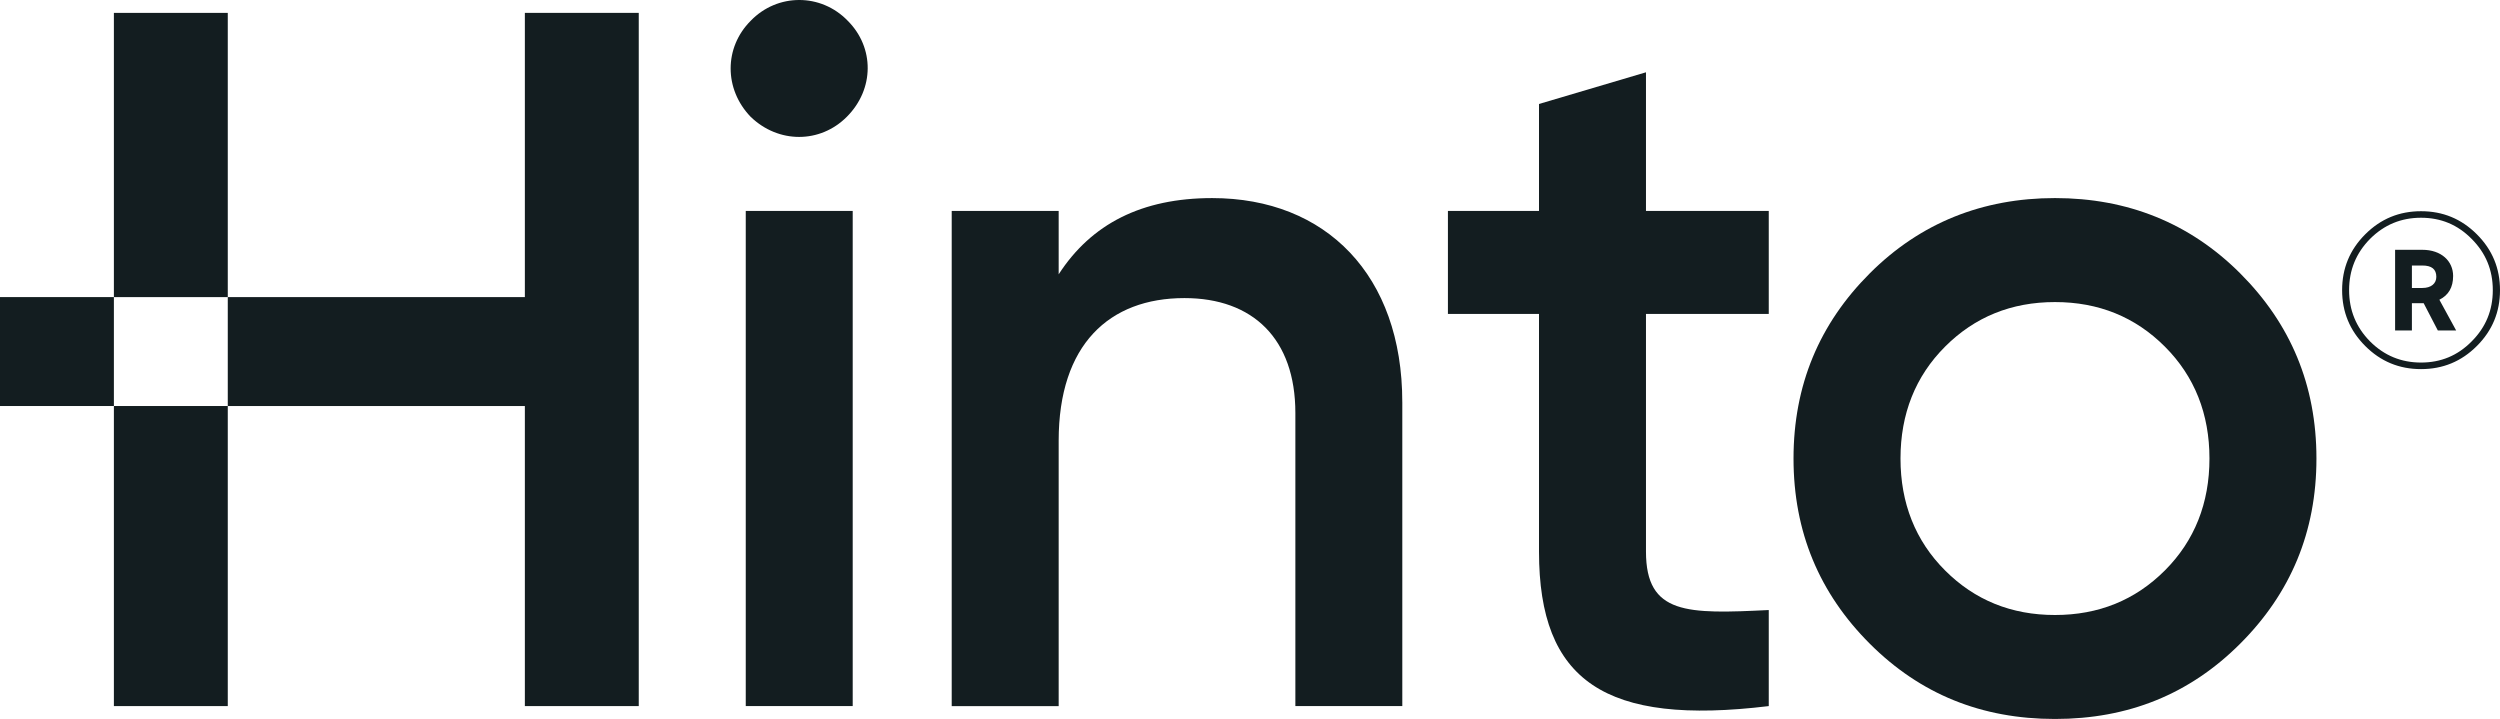
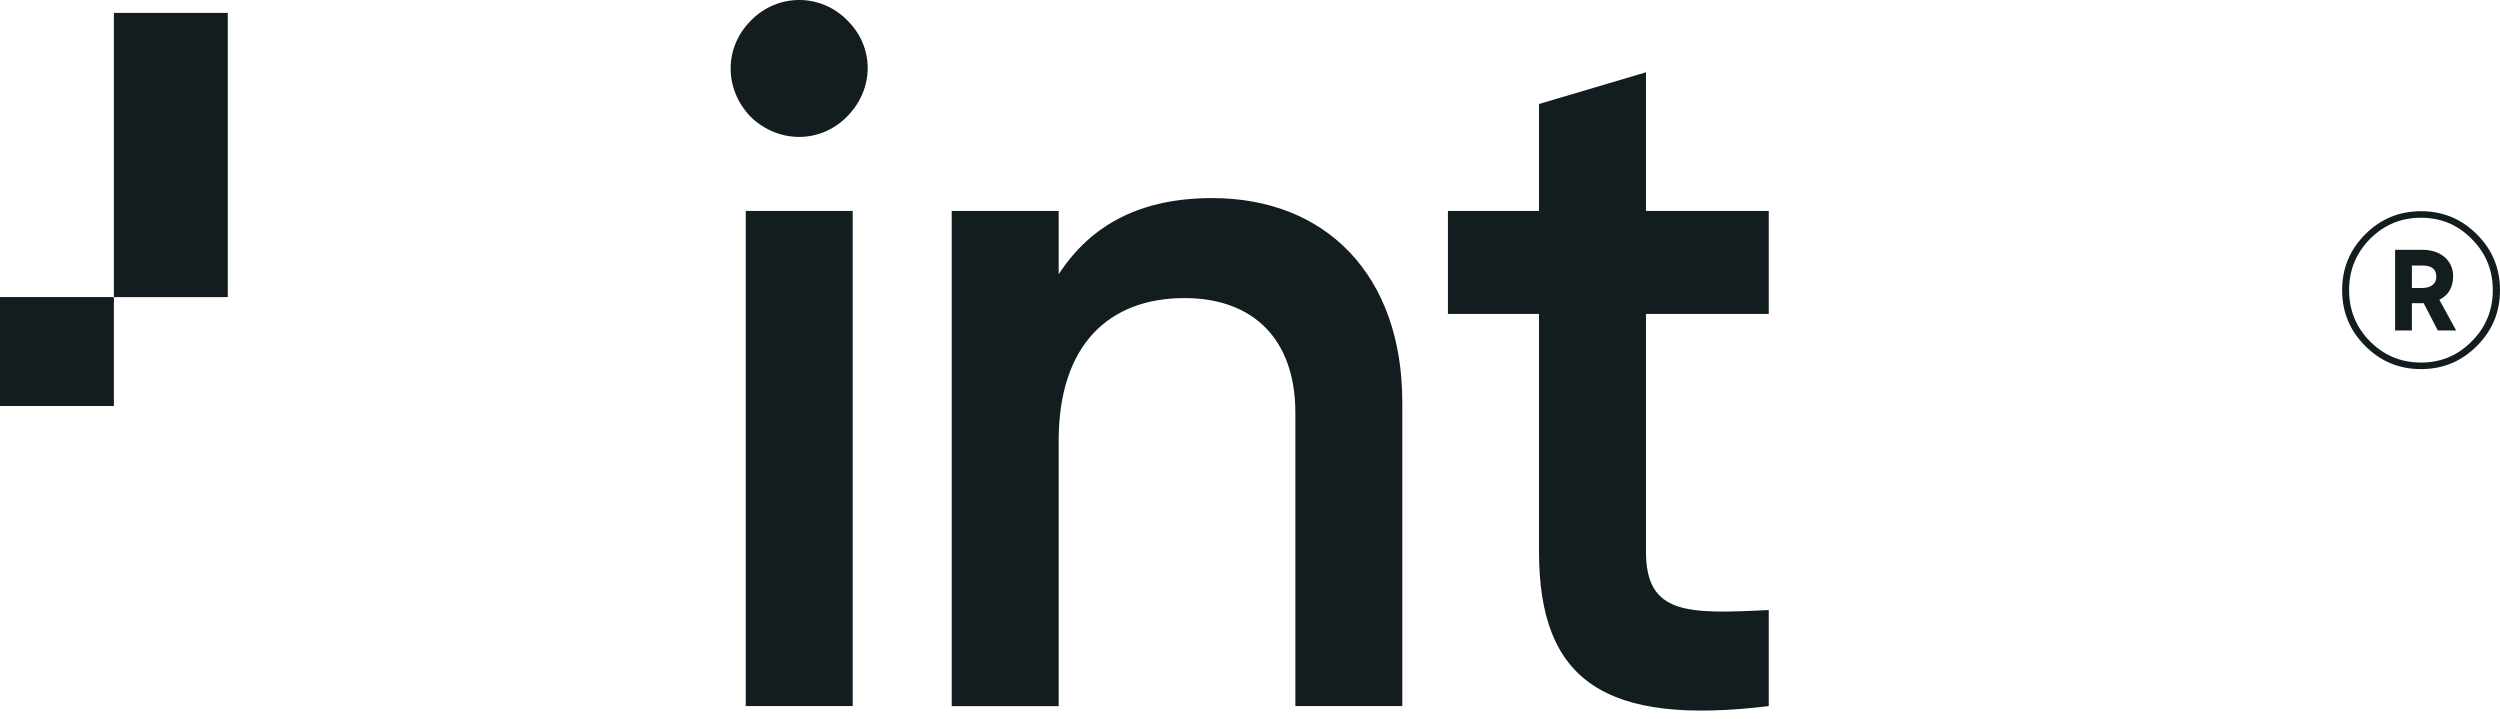
<svg xmlns="http://www.w3.org/2000/svg" viewBox="0 0 1802 518.23">
  <defs>
    <style>.d{fill:#131d20;}</style>
  </defs>
  <g id="a" />
  <g id="b">
    <g id="c">
      <g>
        <path class="d" d="M541.1,84.23c-19.27-19.98-19.27-49.96,0-69.24,19.28-19.99,50.69-19.99,69.96,0,19.28,19.28,19.28,49.25-.71,69.24-19.27,19.28-49.25,19.28-69.24,0m-3.57,67.82h77.09V508.95h-77.09V152.05Z" />
        <path class="d" d="M1010.78,289.81v219.14h-77.08v-211.29c0-53.54-30.7-82.8-79.95-82.8-54.25,0-90.66,33.55-90.66,102.79v191.31h-77.1V152.05h77.1v45.68c23.56-36.41,59.96-54.95,110.64-54.95,82.09,0,137.04,55.66,137.04,147.03" />
        <path class="d" d="M1274.92,226.28h-88.5v171.31c0,45.68,29.99,44.98,88.5,42.12v69.24c-117.77,14.28-165.61-17.84-165.61-111.36V226.28h-65.65v-74.24h65.65V74.95l77.11-22.84v99.93h88.5v74.24Z" />
-         <path class="d" d="M1347.75,463.98c-36.41-36.4-54.98-80.66-54.98-133.48s18.56-97.08,54.98-133.48c36.41-36.41,81.36-54.25,133.48-54.25s97.07,17.85,133.48,54.25c36.41,36.4,54.98,80.66,54.98,133.48s-18.56,97.08-54.98,133.48c-36.41,36.41-80.64,54.25-133.48,54.25s-97.07-17.84-133.48-54.25m133.48-20.69c31.42,0,57.83-10.71,79.22-32.12,21.42-21.42,32.13-48.54,32.13-80.66s-10.71-59.24-32.13-80.66c-21.38-21.41-47.8-32.12-79.22-32.12s-57.83,10.71-79.22,32.12c-21.42,21.42-32.13,48.54-32.13,80.66s10.71,59.25,32.13,80.66c21.38,21.41,47.8,32.12,79.22,32.12" />
        <rect class="d" x="82.09" y="9.29" width="82.09" height="204.87" />
-         <rect class="d" x="82.09" y="292.66" width="82.09" height="216.29" />
-         <polygon class="d" points="378.32 214.15 164.18 214.15 164.18 292.67 378.32 292.67 378.32 508.95 460.41 508.95 460.41 9.28 378.32 9.28 378.32 214.15" />
        <rect class="d" y="214.14" width="82.09" height="78.52" />
        <path class="d" d="M1745.09,152.24c15.73,0,29.09,5.5,40.24,16.66,11.16,11.16,16.67,24.52,16.67,40.24s-5.5,29.08-16.67,40.24c-11.15,11.16-24.51,16.67-40.24,16.67s-29.08-5.5-40.24-16.67c-11.15-11.16-16.65-24.52-16.65-40.24s5.5-29.08,16.65-40.24c11.16-11.16,24.52-16.66,40.24-16.66Zm36.48,93.84c10.21-10.21,15.24-22.48,15.24-36.94s-5.03-26.72-15.24-36.94c-10.06-10.22-22.17-15.25-36.48-15.25s-26.56,5.03-36.77,15.25c-10.06,10.22-15.09,22.48-15.09,36.94s5.03,26.73,15.09,36.94c10.21,10.22,22.48,15.25,36.77,15.25s26.42-5.03,36.48-15.25Zm-23.27-30.02l12.11,22.16h-13.21l-10.21-19.65h-8.49v19.65h-12.11v-58.16h19.65c13.68,0,22.17,8.17,22.17,18.87,0,8.17-3.3,13.83-9.91,17.13Zm-19.8-24.68v16.19h7.54c6.28,0,10.06-3.15,10.06-8.02,0-5.5-3.3-8.17-10.06-8.17h-7.54Z" />
      </g>
    </g>
  </g>
</svg>